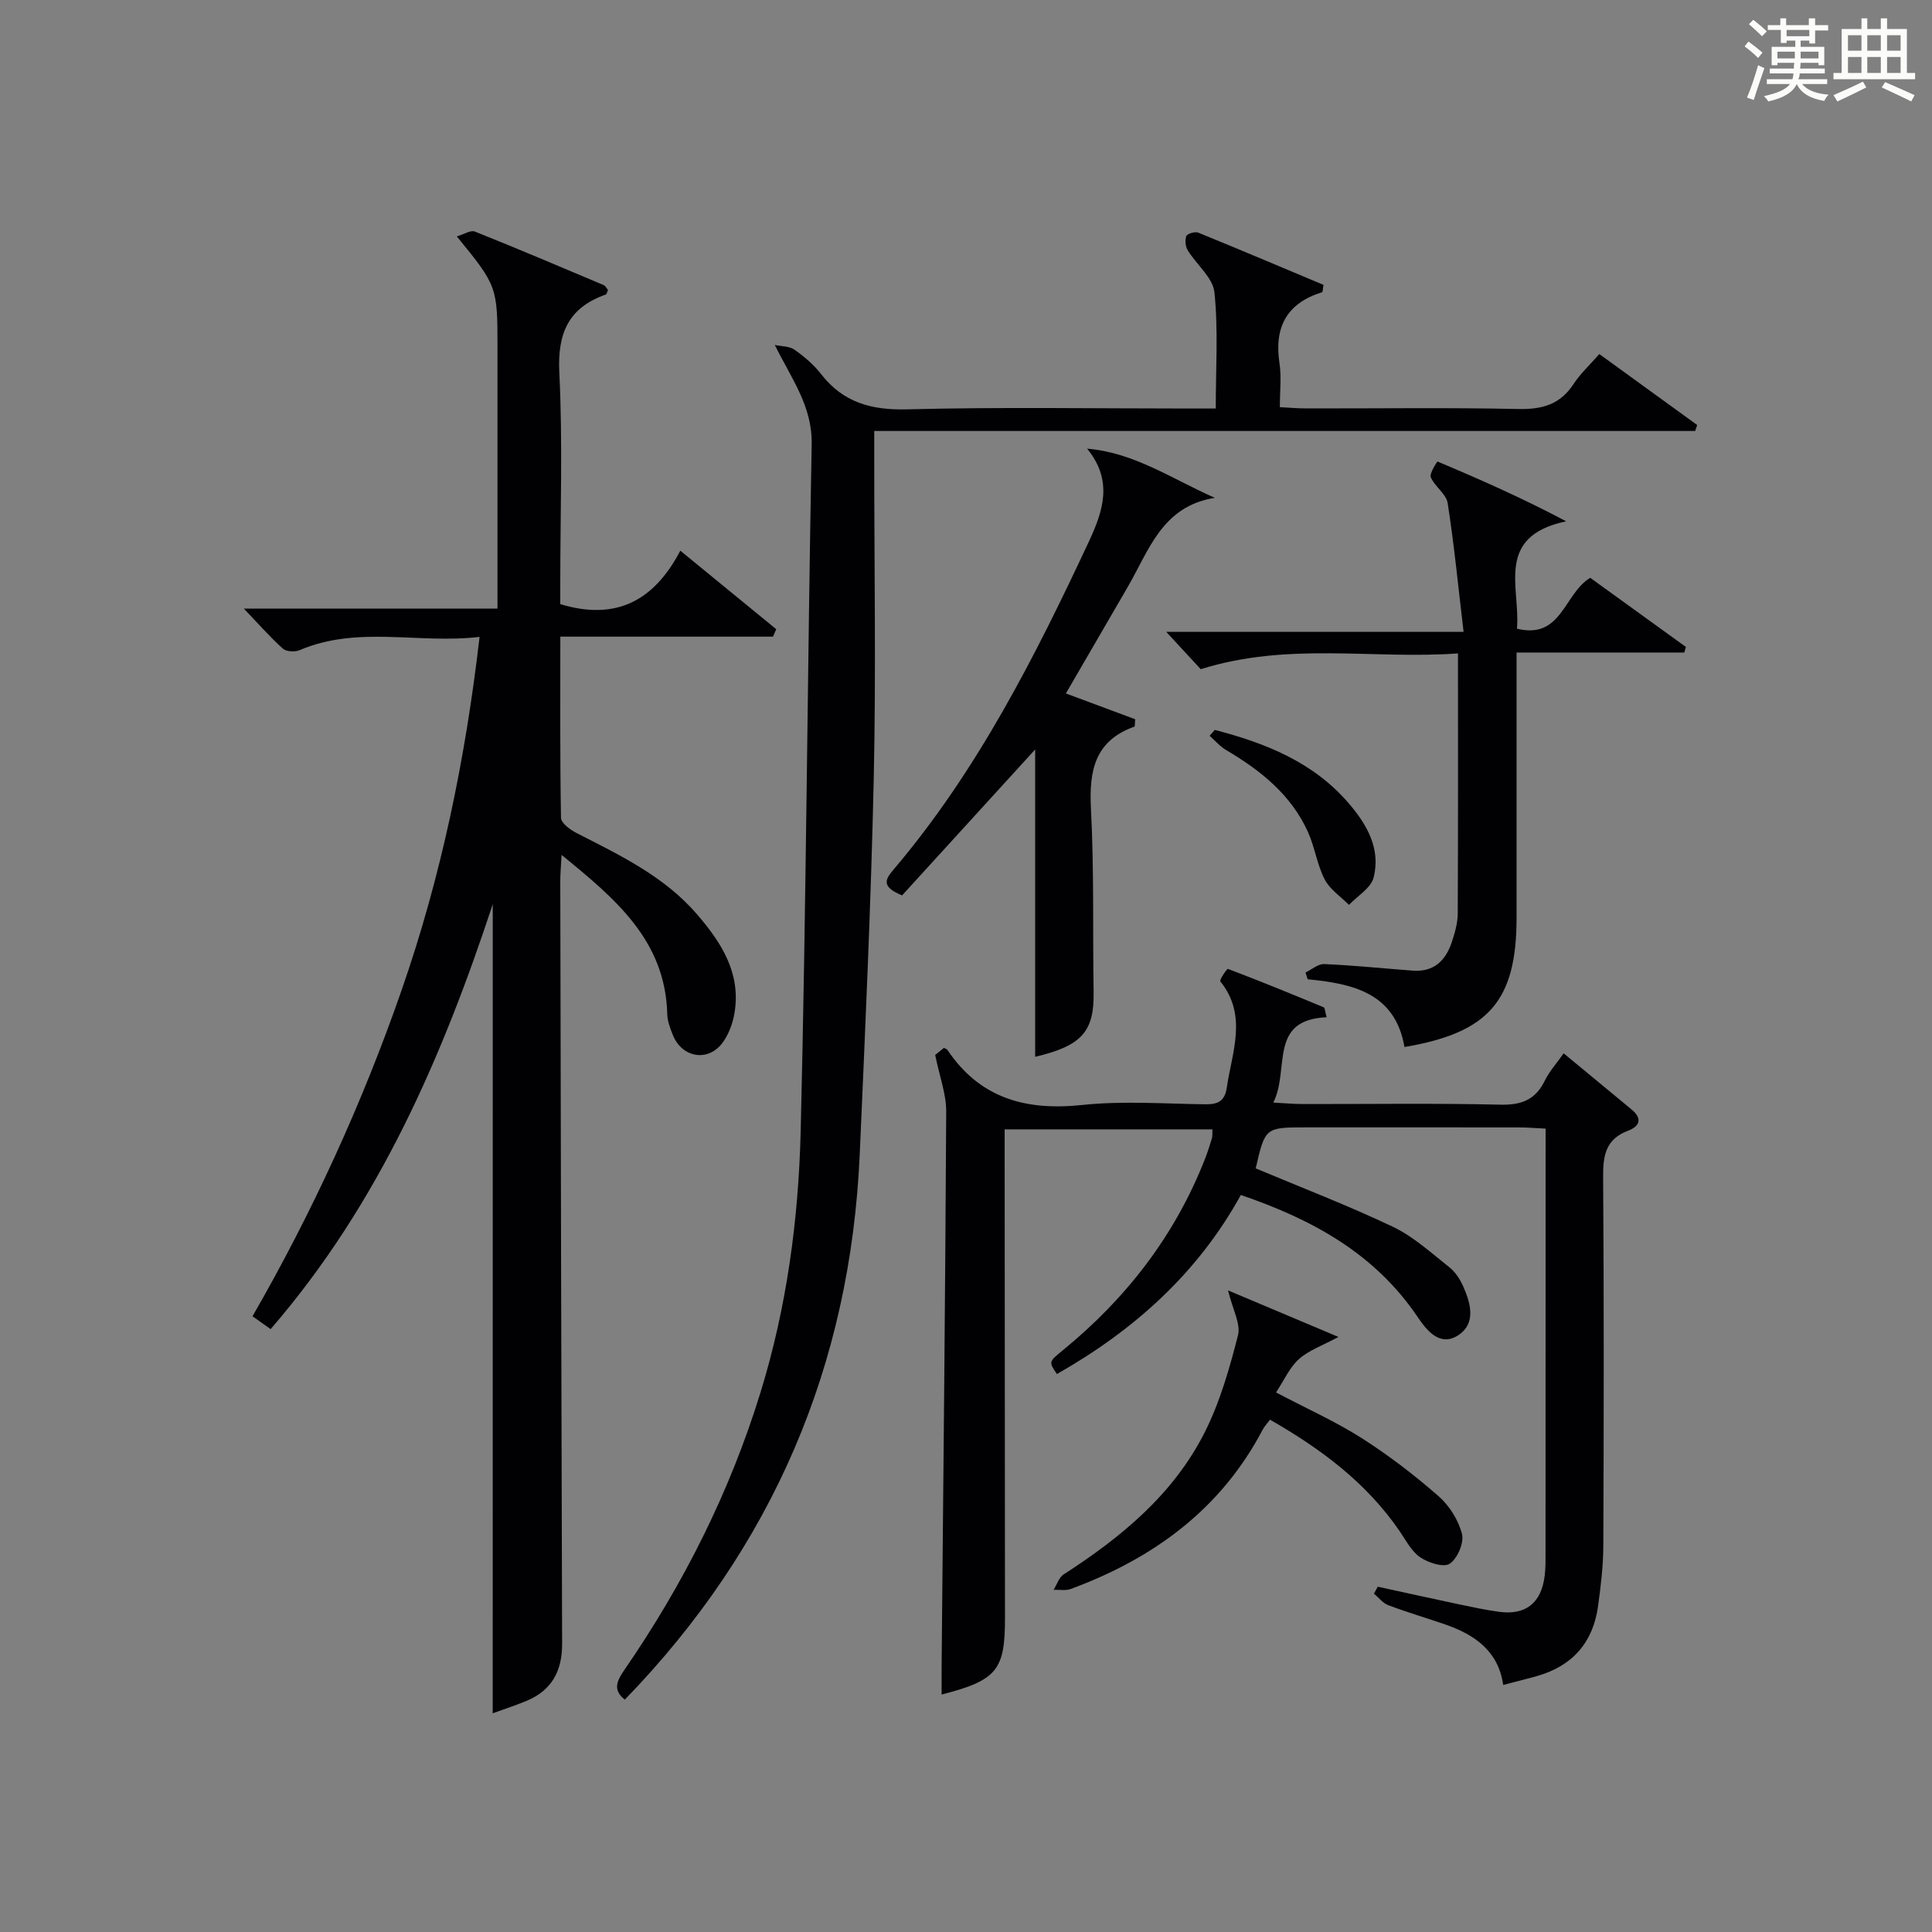
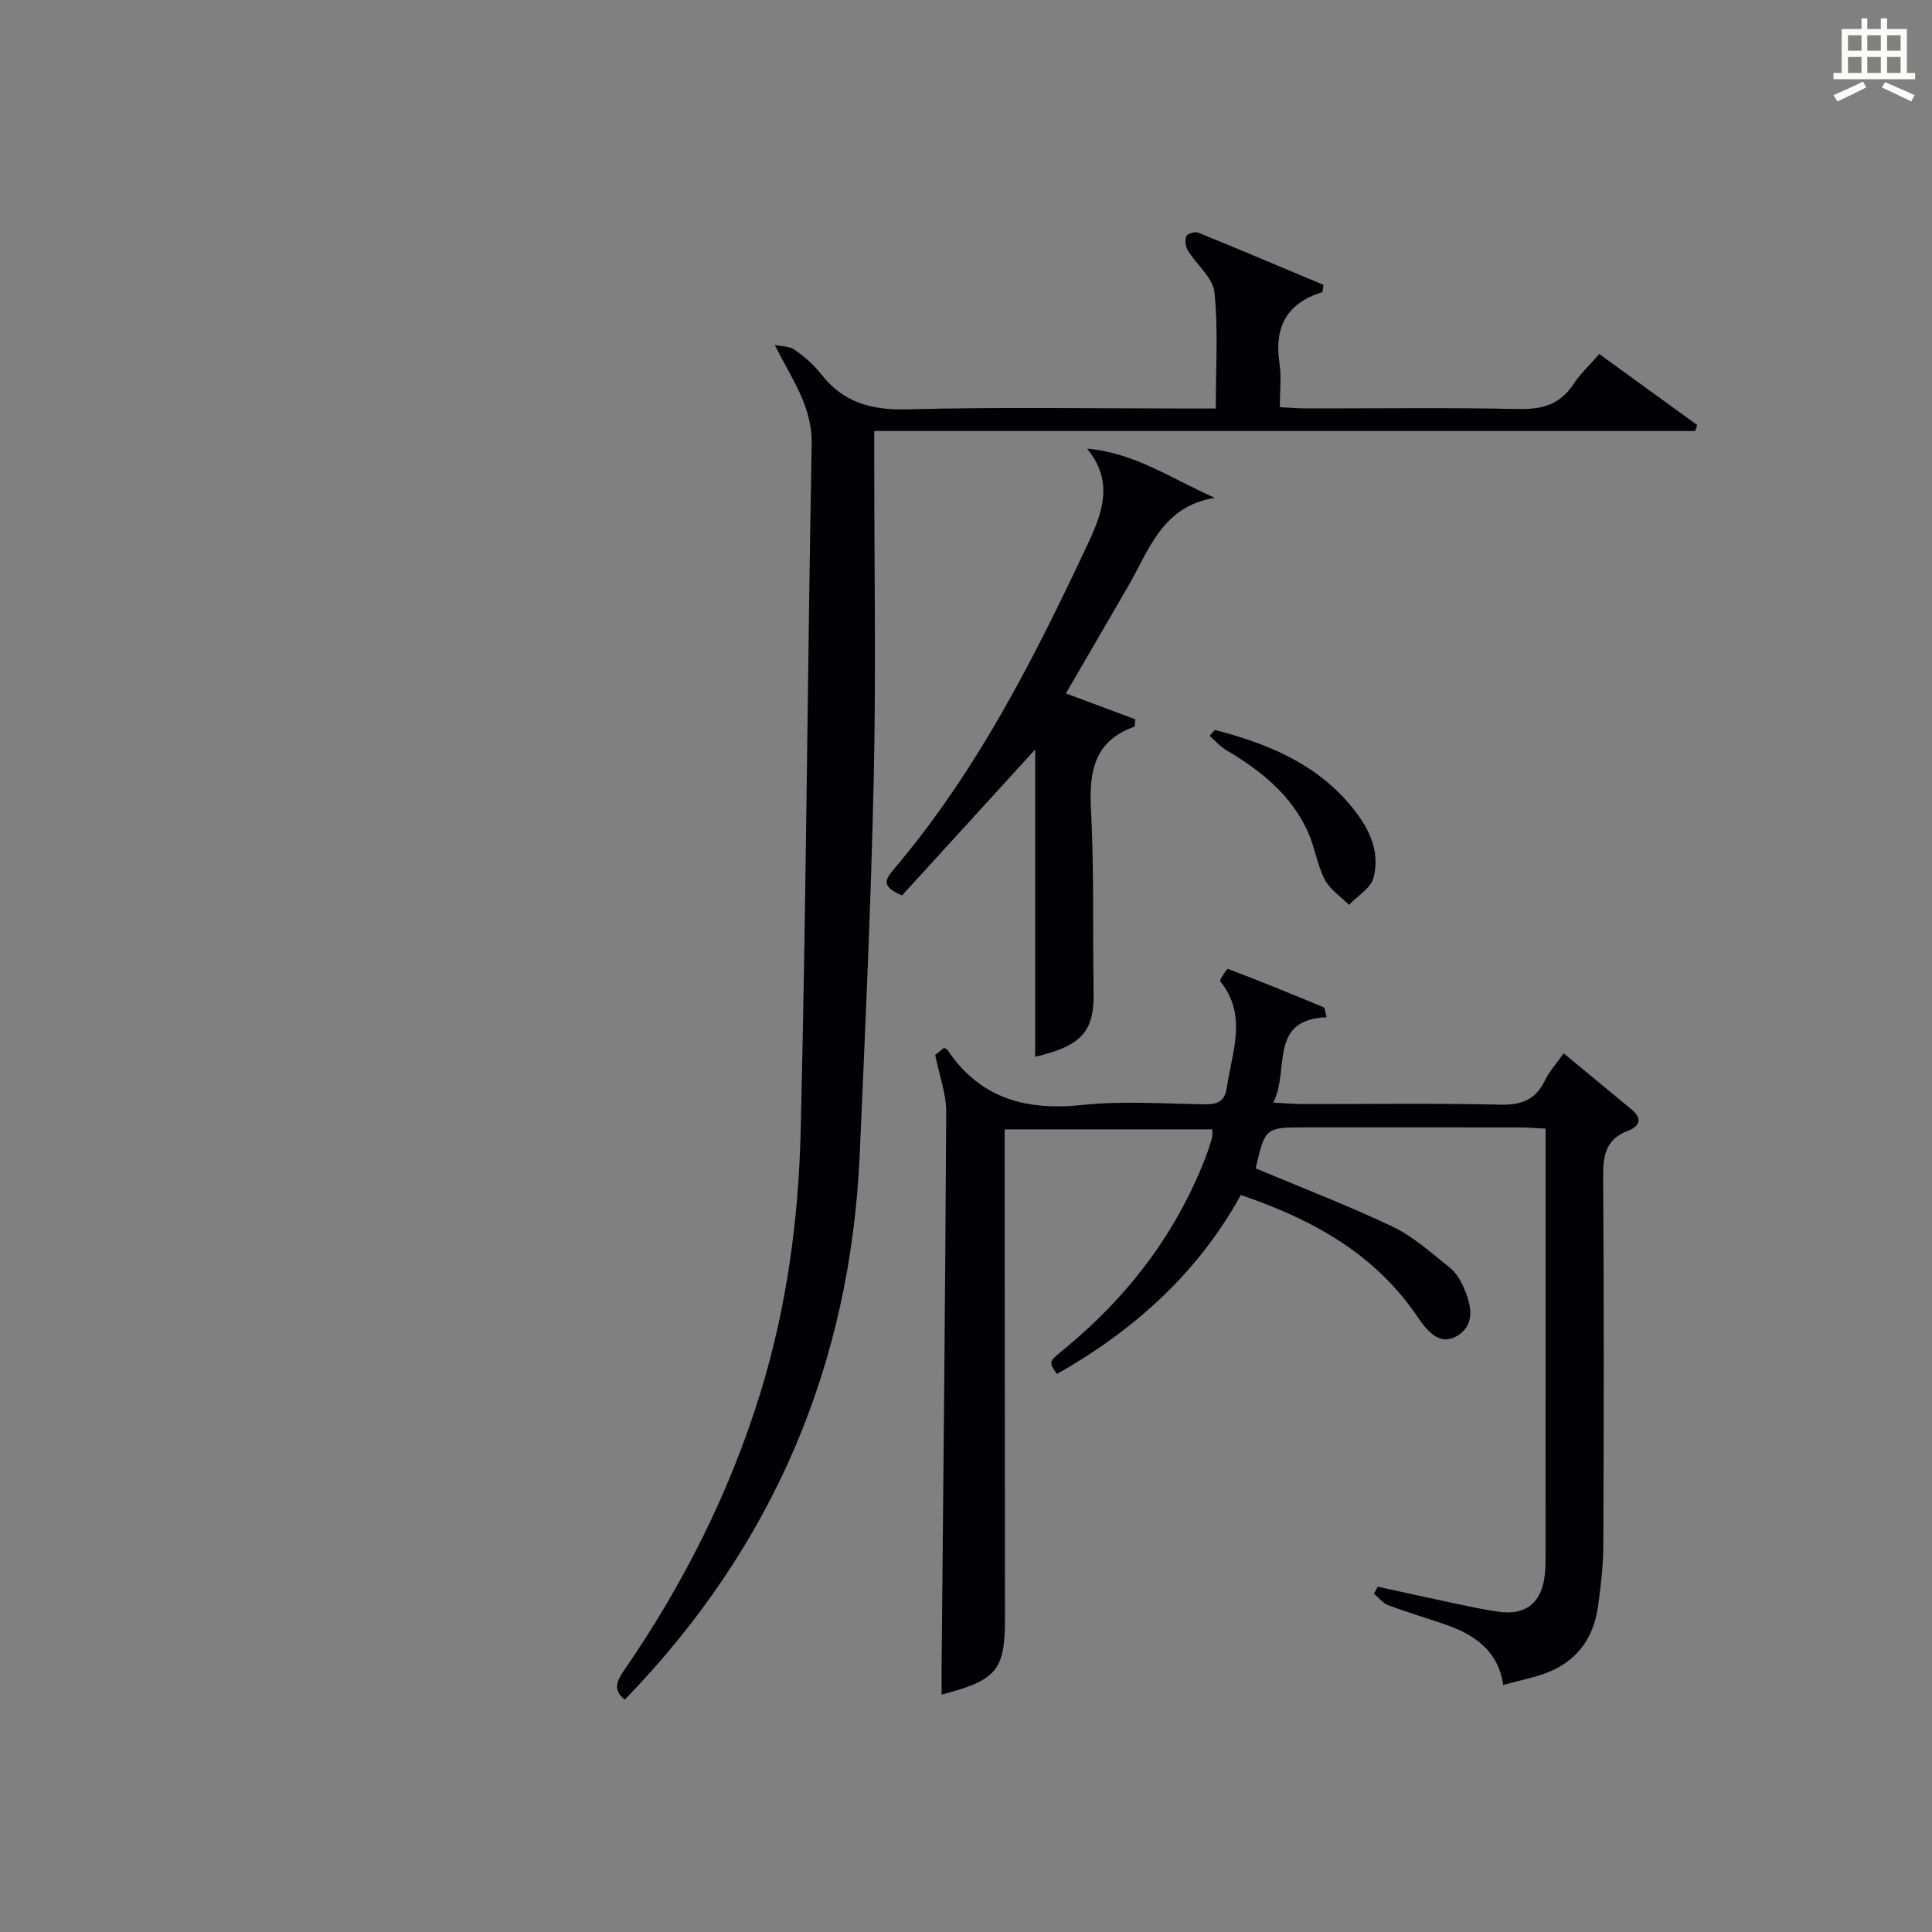
<svg xmlns="http://www.w3.org/2000/svg" version="1.1" id="漢_ZDIC_典" x="0px" y="0px" viewBox="0 0 400 400" style="enable-background:new 0 0 400 400;" xml:space="preserve">
  <rect x="0" y="0" width="400" height="400" fill="#808080" stroke="none" />
  <style type="text/css">
	.st1{fill:#010104;}
	.st0{fill:#fbfcfa;}
</style>
  <g>
-     <path class="st0" d="M361.2,9.6l0.8-1c0.9,0.7,1.9,1.4,2.9,2.3L364,12C363,11,362,10.2,361.2,9.6z M361.7,20.2   c0.9-2.1,1.6-4.3,2.3-6.7c0.4,0.2,0.8,0.4,1.3,0.6c-0.7,2.1-1.5,4.3-2.2,6.6L361.7,20.2z M362.1,5l0.9-0.9c1,0.8,2,1.6,2.8,2.4   l-1,1C363.9,6.6,363,5.8,362.1,5z M374.6,3.8h1.2v1.4h2.7v1.1h-2.7v2.7h-1.2V8.4h-1.8v1.3h4.9v3.8h-1.2v-0.5h-3.7   c0,0.4-0.1,0.9-0.1,1.2h5.1v1h-5.2c0,0.5-0.1,0.9-0.3,1.2h6v1h-5.2c1.1,1.3,2.9,2,5.5,2.2c-0.4,0.4-0.7,0.8-0.9,1.3   c-2.9-0.5-4.8-1.6-5.7-3.5H372c-0.8,1.7-2.7,2.9-5.9,3.6c-0.2-0.4-0.6-0.8-0.9-1.1c2.8-0.6,4.6-1.4,5.4-2.5h-4.8v-1h5.3   c0.1-0.3,0.2-0.7,0.2-1.2h-4.9v-1h5c0-0.4,0-0.8,0.1-1.2H368v0.5h-1.2V9.7h4.9V8.4h-1.8v0.5h-1.2V6.2H366V5.2h2.6V3.8h1.2v1.4h4.7   V3.8z M368,12.1h3.6c0-0.4,0-0.9,0-1.4H368V12.1z M369.9,7.5h4.7V6.2h-4.7V7.5z M376.5,10.7h-3.7c0,0.5,0,1,0,1.4h3.7V10.7z" />
    <path class="st0" d="M385.3,3.8h1.3V6h2.8V3.8h1.3V6h4.1v9.1h1.7v1.3h-16.9v-1.3h1.7V6h4.1V3.8z M385.7,16.9l0.7,1.2   c-1.8,0.9-3.8,1.9-6,2.9c-0.2-0.4-0.5-0.8-0.8-1.3C381.9,18.7,383.9,17.8,385.7,16.9z M382.6,10.5h2.8V7.3h-2.8V10.5z M382.6,15.1   h2.8v-3.3h-2.8V15.1z M386.6,10.5h2.8V7.3h-2.8V10.5z M386.6,15.1h2.8v-3.3h-2.8V15.1z M390.3,17c2.1,0.9,4.1,1.8,6.1,2.7l-0.7,1.3   c-2.2-1.1-4.2-2-6.1-2.9L390.3,17z M393.5,7.3h-2.8v3.2h2.8V7.3z M390.7,15.1h2.8v-3.3h-2.8V15.1z" />
-     <path class="st1" d="M102.02,187.2c-10.31,31.27-23.45,61.93-45.99,87.98c-1.12-0.79-2.29-1.63-3.75-2.66C64.74,250.86,75,228.43,83.15,205   c8.16-23.48,13.18-47.58,16.14-73.14c-12.7,1.5-25.19-2.41-37.26,2.75c-0.97,0.41-2.75,0.32-3.46-0.31   c-2.66-2.39-5.04-5.11-8.09-8.3c17.78,0,34.84,0,52.52,0c0-2.22,0-3.98,0-5.75c0-16.16,0-32.32,0-48.48   c0-12.37-0.11-12.67-8.42-22.82c1.47-0.43,2.85-1.36,3.73-1.01c8.94,3.57,17.79,7.33,26.66,11.08c0.39,0.17,0.63,0.69,0.91,1.03   c-0.19,0.4-0.26,0.86-0.46,0.93c-7.72,2.72-10.02,7.99-9.62,16.15c0.72,14.46,0.2,28.98,0.2,43.47c0,1.62,0,3.24,0,4.48   c11.5,3.49,19.41-0.66,24.85-11.07c7.06,5.78,13.46,11.02,19.86,16.26c-0.22,0.51-0.45,1.02-0.67,1.54c-14.49,0-28.98,0-44.03,0   c0,12.97-0.08,25.25,0.14,37.51c0.02,1.08,1.87,2.45,3.16,3.12c9.03,4.62,18.21,8.96,25.03,16.89c5.03,5.85,9.04,12.08,7.76,20.23   c-0.35,2.21-1.2,4.59-2.53,6.36c-3.01,4.02-8.38,3.07-10.27-1.64c-0.55-1.38-1.12-2.87-1.15-4.32   c-0.4-15.27-10.74-23.87-21.88-32.96c-0.12,2.28-0.27,3.85-0.27,5.42c0.11,52.64,0.21,105.29,0.38,157.93   c0.02,5.61-2.16,9.65-7.4,11.81c-2.44,1.01-4.96,1.82-6.97,2.56C102.02,298.66,102.02,242.66,102.02,187.2z" />
    <path class="st1" d="M259.98,241.9c9.54,4.01,19.13,7.68,28.38,12.08c4.27,2.03,7.93,5.4,11.7,8.38c1.25,0.98,2.24,2.51,2.89,3.99   c1.54,3.47,2.66,7.57-0.92,10.02c-3.86,2.63-6.63-0.9-8.53-3.71c-8.85-13.09-21.71-20.17-36.6-25.25   c-8.94,16.24-22.18,28.05-38.08,37.07c-1.72-2.54-1.71-2.52,1.25-4.94c13.13-10.74,23.21-23.75,29.42-39.63   c0.54-1.39,0.99-2.82,1.43-4.25c0.13-0.44,0.06-0.95,0.1-1.84c-14.29,0-28.48,0-43.02,0c0,2.05,0,3.87,0,5.68   c0.02,31.83,0.04,63.66,0.07,95.49c0.01,10.8-1.65,12.89-13.12,15.85c0-2.01-0.01-3.89,0-5.78c0.35-38.31,0.76-76.61,0.95-114.92   c0.02-3.62-1.37-7.24-2.28-11.72c-0.03,0.03,0.94-0.76,1.81-1.47c0.42,0.23,0.63,0.27,0.71,0.4c6.76,10.09,16.29,12.66,27.96,11.42   c8.4-0.89,16.98-0.24,25.48-0.14c2.58,0.03,4-0.65,4.41-3.44c1.09-7.43,4.35-14.94-1.34-22.01c-0.23-0.28,1.38-2.65,1.58-2.58   c6.66,2.52,13.25,5.22,19.82,7.95c0.27,0.11,0.27,0.87,0.61,2.06c-12.16,0.52-7.57,10.83-11.04,17.67c2.56,0.13,4.31,0.3,6.06,0.3   c13.67,0.02,27.34-0.19,40.99,0.13c4.4,0.1,7.27-1.05,9.19-5.02c0.92-1.89,2.4-3.5,3.88-5.61c4.88,4.03,9.47,7.83,14.07,11.63   c2.34,1.94,1.62,3.51-0.78,4.41c-4.54,1.72-5.15,5.07-5.12,9.46c0.18,25.5,0.14,50.99,0.04,76.49c-0.02,4.14-0.52,8.3-1.08,12.41   c-1.02,7.5-5.23,12.39-12.55,14.5c-2.23,0.64-4.49,1.18-7.1,1.87c-0.99-6.99-5.86-10.4-11.99-12.52c-3.92-1.35-7.92-2.53-11.8-3.99   c-1.13-0.42-1.98-1.57-2.97-2.38c0.26-0.48,0.53-0.97,0.79-1.45c5.58,1.21,11.15,2.45,16.73,3.63c2.76,0.58,5.53,1.17,8.32,1.56   c5.6,0.77,8.83-1.81,9.52-7.53c0.2-1.65,0.17-3.33,0.17-4.99C320,293.53,320,265.86,320,238.2c0-1.32,0-2.65,0-4.53   c-1.99-0.09-3.75-0.25-5.5-0.25c-14.67-0.02-29.33-0.01-44-0.01C261.94,233.41,261.94,233.41,259.98,241.9z" />
    <path class="st1" d="M160.41,71.42c1.38,0.3,3.02,0.24,4.08,0.98c2.02,1.42,3.99,3.1,5.5,5.04c4.6,5.92,10.42,7.5,17.83,7.31   c19.31-0.5,38.65-0.17,57.97-0.17c1.81,0,3.63,0,5.92,0c0-8.27,0.53-16.22-0.27-24.04c-0.31-3.05-3.71-5.74-5.52-8.7   c-0.49-0.79-0.63-2.13-0.3-2.97c0.2-0.5,1.79-0.97,2.45-0.71c8.72,3.55,17.39,7.23,25.95,10.82c-0.17,0.92-0.15,1.47-0.3,1.52   c-7.36,2.29-9.96,7.29-8.81,14.76c0.42,2.76,0.07,5.63,0.07,9.04c1.97,0.1,3.72,0.26,5.47,0.26c14.66,0.02,29.33-0.19,43.98,0.12   c4.94,0.1,8.63-0.97,11.39-5.22c1.34-2.06,3.22-3.78,5.3-6.16c6.79,4.92,13.52,9.81,20.26,14.69c-0.14,0.41-0.28,0.82-0.41,1.24   c-56.47,0-112.93,0-169.97,0c0,2.42,0,4.2,0,5.97c0,21.99,0.38,43.99-0.1,65.97c-0.57,25.93-1.76,51.86-2.9,77.78   c-1.92,43.66-17.97,81.33-48.64,112.94c-2.45-1.92-1.75-3.75-0.14-6.08c12.25-17.77,21.86-36.83,28.23-57.51   c5.43-17.61,7.87-35.77,8.32-54.01c1.16-47.42,1.39-94.87,2.28-142.29C168.19,84.12,163.97,78.59,160.41,71.42z" />
-     <path class="st1" d="M290.78,216.77c-1.93-11.15-10.61-13.12-20.04-14.02c-0.15-0.47-0.3-0.94-0.45-1.4c1.29-0.62,2.61-1.81,3.87-1.75   c6.13,0.27,12.24,0.9,18.35,1.36c4.39,0.33,6.83-2.13,8.09-5.97c0.62-1.88,1.2-3.89,1.21-5.84c0.09-17.64,0.05-35.28,0.05-53.87   c-17.51,1.28-35.1-2.43-53.26,3.27c-1.69-1.83-4.04-4.37-7.14-7.73c20.51,0,40.29,0,61.56,0c-1.13-9.52-1.96-18.14-3.3-26.67   c-0.3-1.9-2.67-3.4-3.49-5.34c-0.33-0.79,1.34-3.27,1.38-3.26c8.76,3.68,17.46,7.52,26.65,12.38   c-14.86,3.13-9.44,13.76-10.19,22.23c9.29,2.29,9.7-7.25,15.17-10.53c6.49,4.69,13.15,9.5,19.8,14.31   c-0.11,0.39-0.22,0.78-0.32,1.16c-11.32,0-22.64,0-34.73,0c0,2.4,0,4.14,0,5.88c0,16.32,0,32.64,0,48.95   C314,207.15,308.31,213.81,290.78,216.77z" />
    <path class="st1" d="M225.07,92.89c9.83,0.82,17.59,6.29,26.45,10.18c-10.95,1.73-13.65,10.92-18.05,18.48c-4.17,7.16-8.33,14.34-12.79,22.02   c5.05,1.88,9.77,3.64,14.34,5.34c-0.08,0.93-0.03,1.49-0.15,1.53c-8.23,2.93-9.41,9.15-9,17c0.66,12.63,0.35,25.32,0.55,37.98   c0.13,8.17-2.45,11.1-12.1,13.38c0-21.53,0-43.05,0-63.63c-8.77,9.61-18.26,20.02-27.55,30.21c-4.5-1.84-3.44-3.38-1.68-5.45   c17.28-20.38,29.2-43.96,40.42-67.95C228.37,105.79,230.51,99.5,225.07,92.89z" />
-     <path class="st1" d="M254.25,267.16c7.71,3.25,14.78,6.23,22.86,9.64c-3.29,1.78-6.12,2.75-8.17,4.58c-1.95,1.74-3.09,4.4-4.75,6.91   c6.5,3.42,12.39,6.05,17.77,9.48c5.59,3.56,10.9,7.65,15.89,12.01c2.24,1.96,4.11,4.96,4.84,7.82c0.46,1.82-0.94,5.08-2.54,6.15   c-1.24,0.84-4.43-0.18-6.11-1.33c-1.82-1.24-2.96-3.52-4.28-5.44c-6.85-9.98-16.21-16.98-26.82-23.05   c-0.58,0.79-1.14,1.36-1.5,2.04c-8.67,16.52-22.63,26.69-39.75,33.01c-1.06,0.39-2.36,0.13-3.55,0.17c0.68-1.08,1.1-2.55,2.07-3.18   c11.9-7.67,22.72-16.57,29.2-29.4c3.17-6.28,5.15-13.25,6.9-20.11C256.92,274.11,255.22,271.15,254.25,267.16z" />
    <path class="st1" d="M251.51,151.12c10.52,2.74,20.42,6.66,27.76,15.23c3.78,4.41,6.63,9.42,5.12,15.34c-0.55,2.18-3.34,3.79-5.1,5.66   c-1.72-1.74-3.96-3.2-5.03-5.28c-1.57-3.04-2.04-6.64-3.45-9.79c-3.49-7.74-9.81-12.77-16.94-16.98c-1.28-0.76-2.3-1.96-3.43-2.96   C250.8,151.93,251.15,151.53,251.51,151.12z" />
  </g>
</svg>